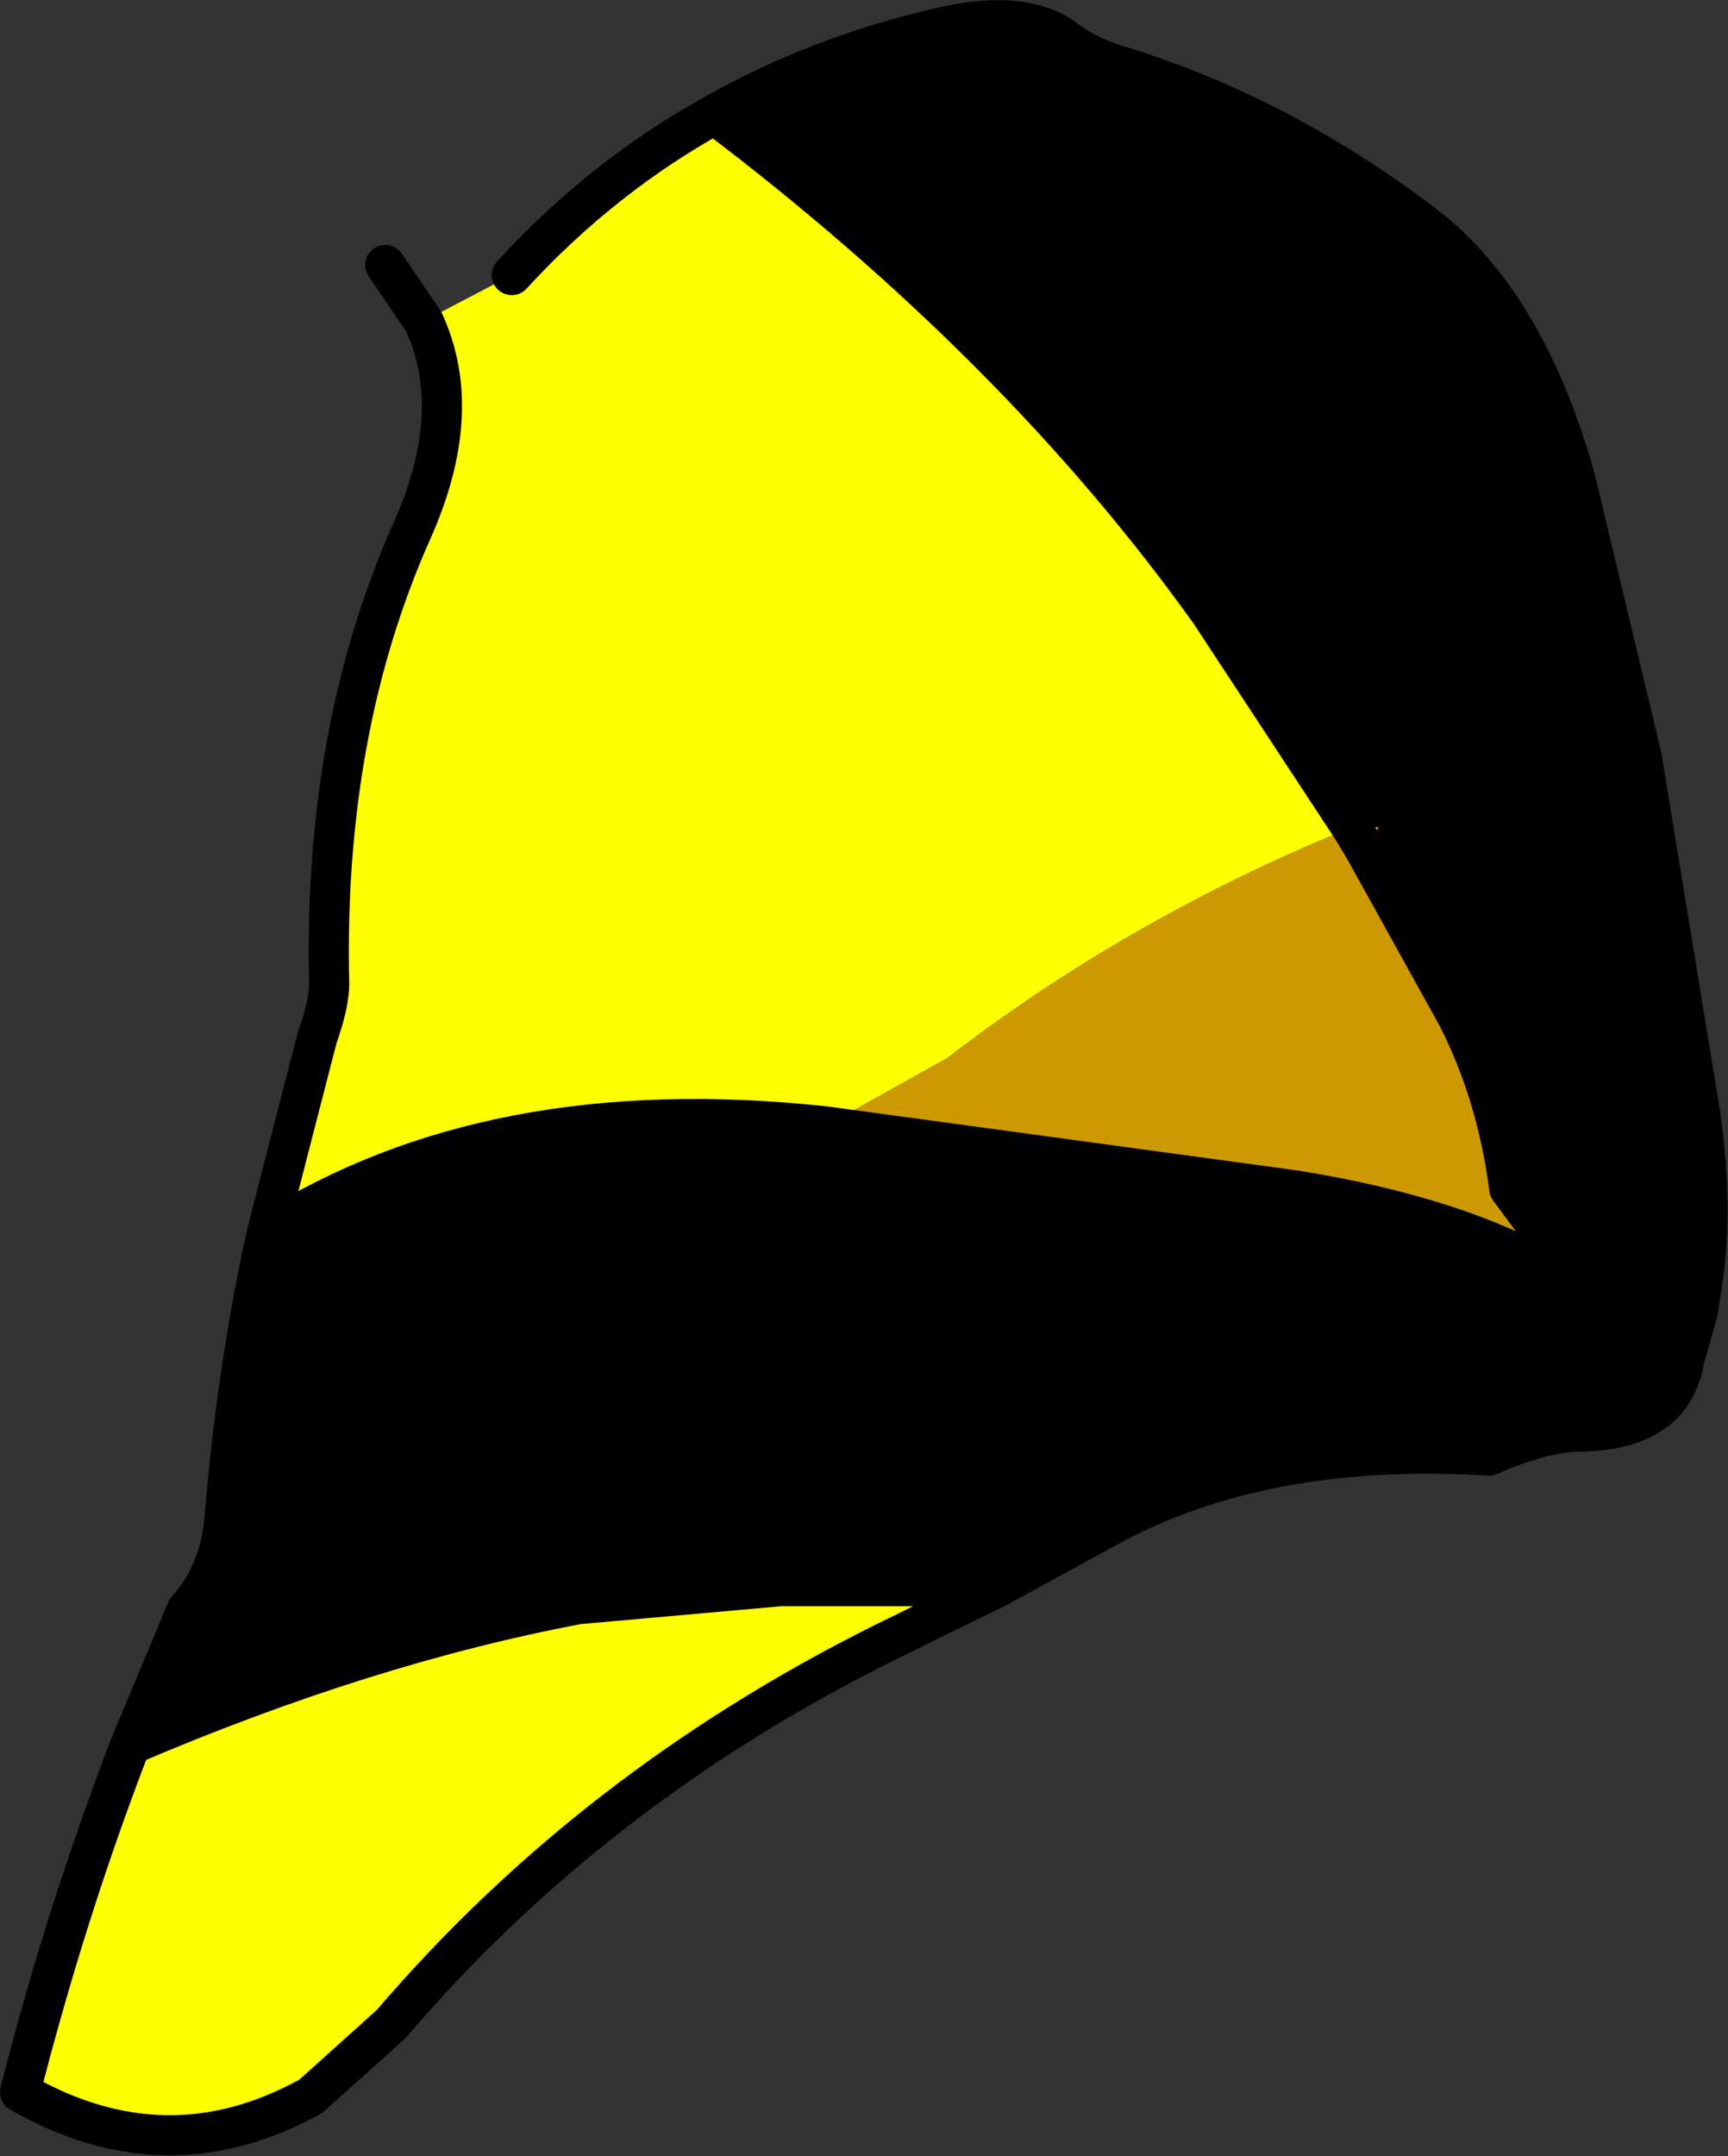
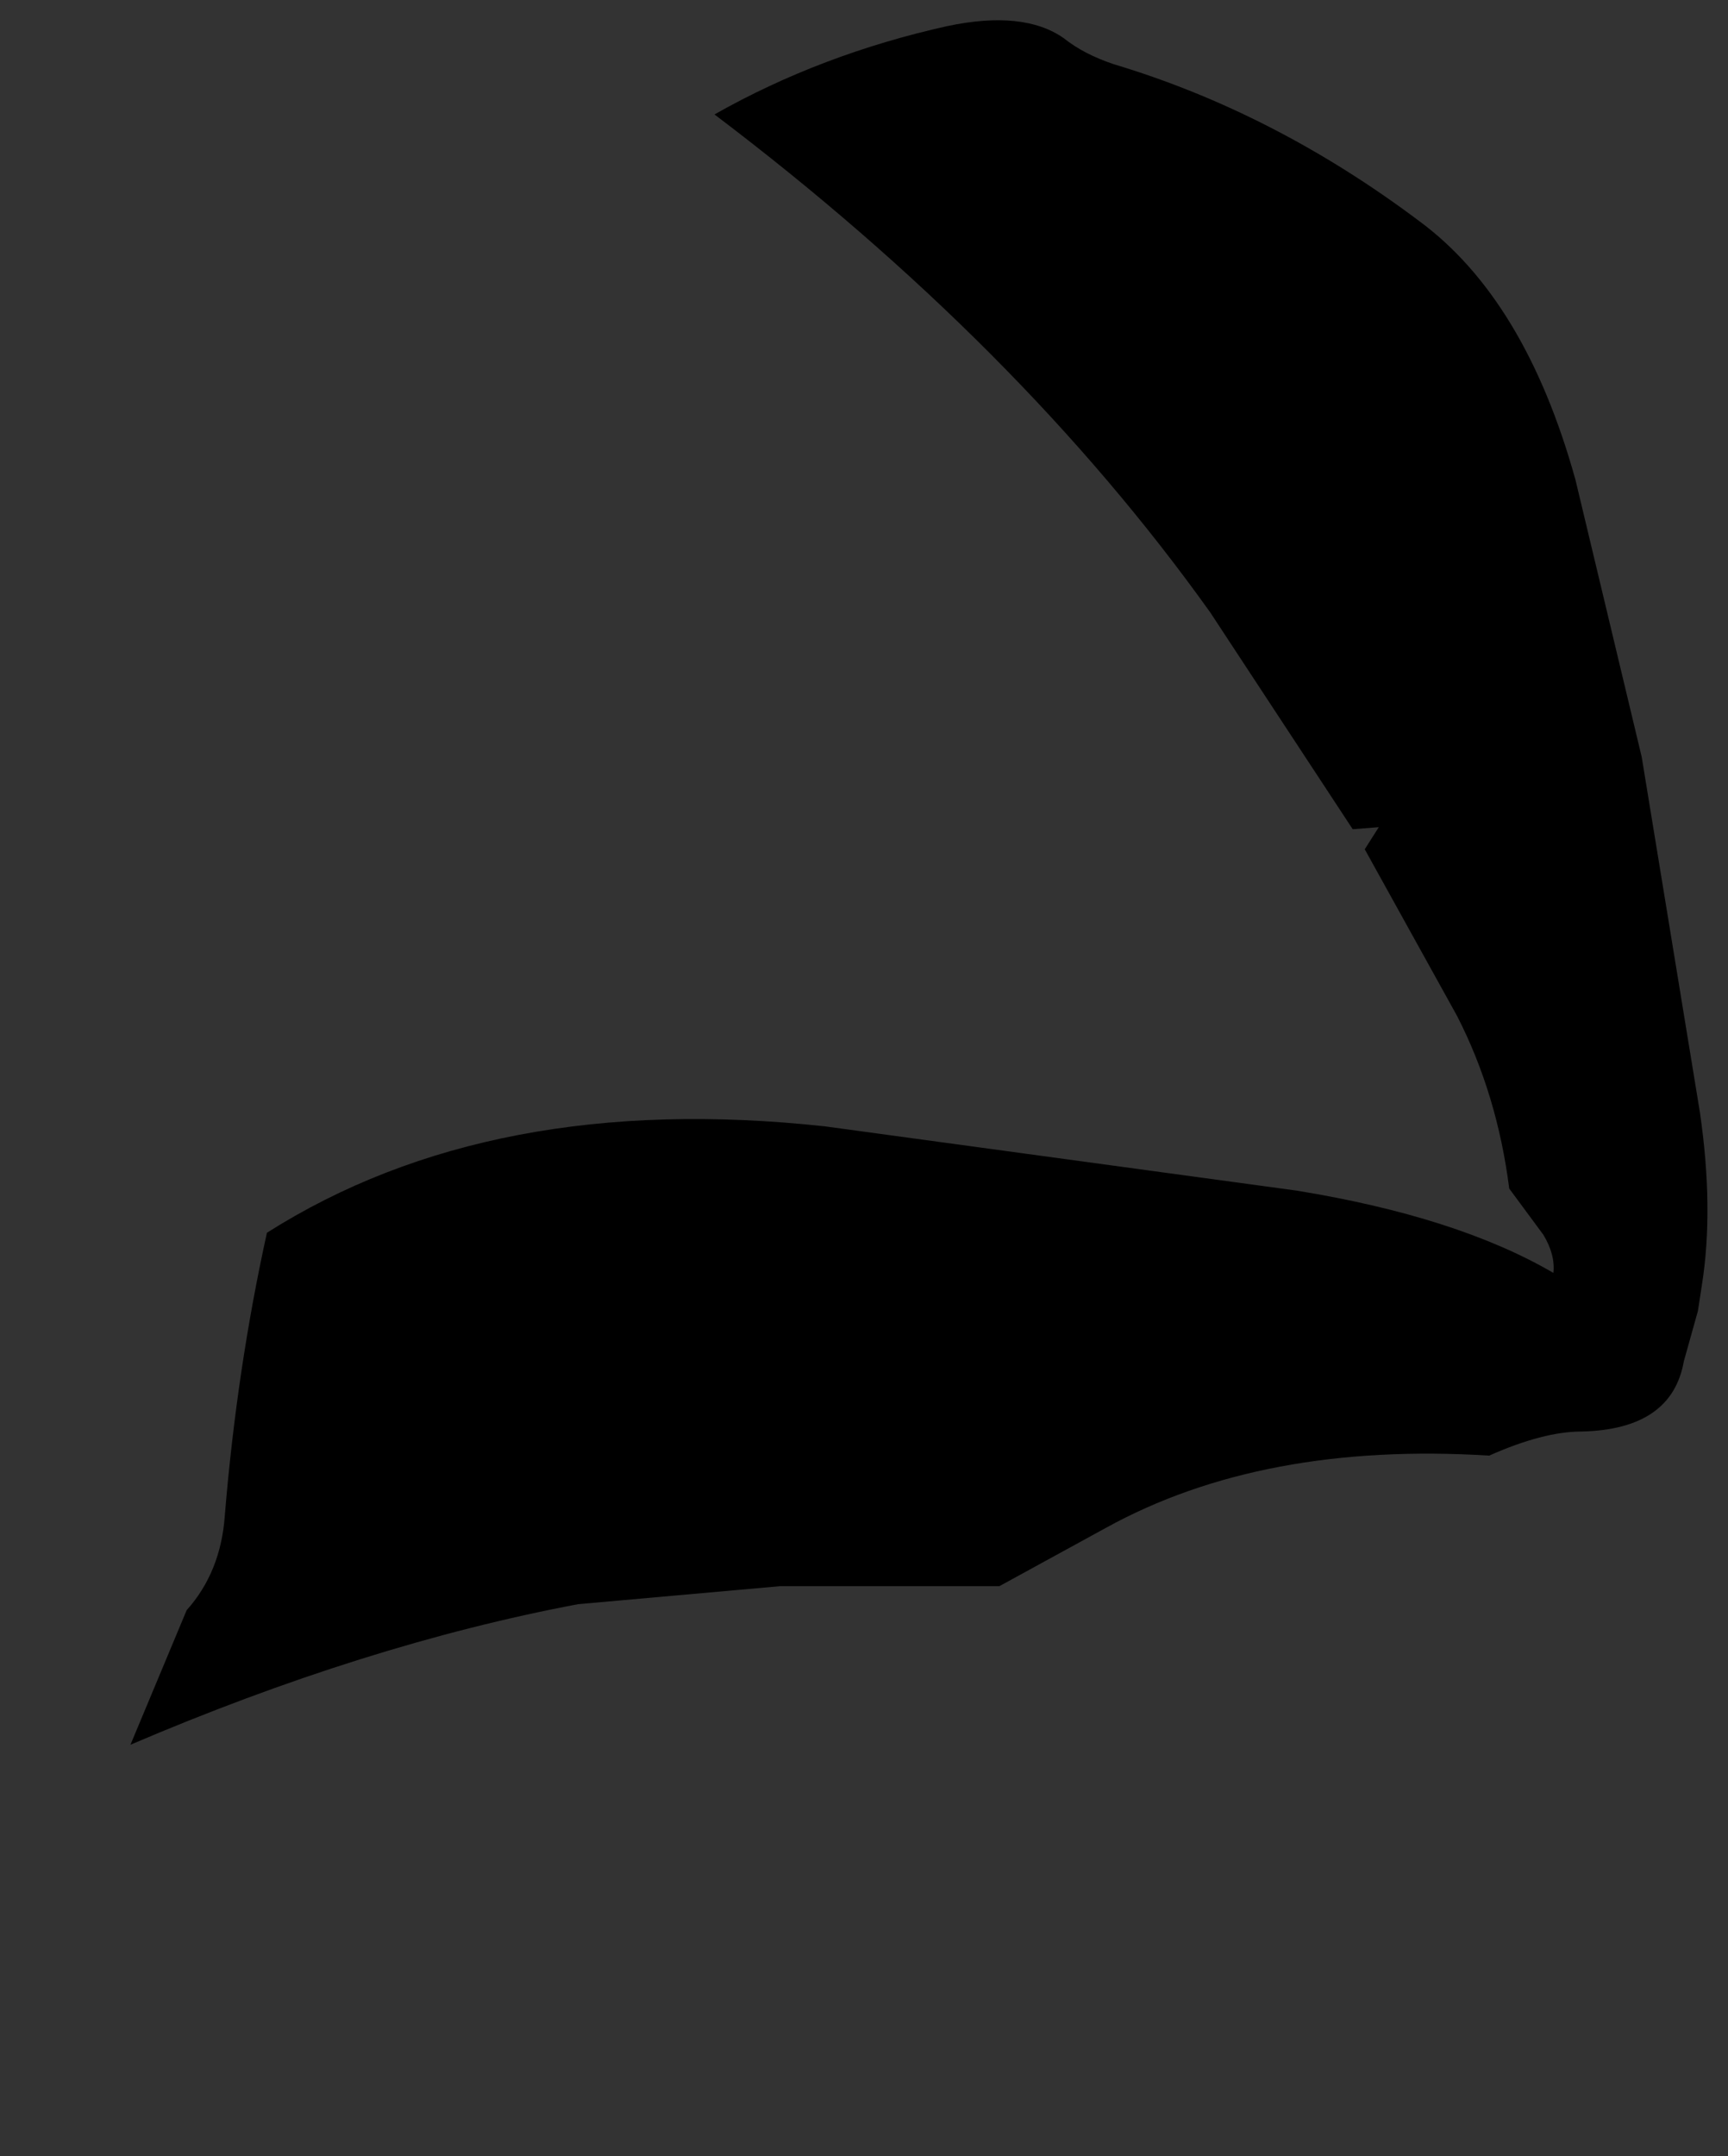
<svg xmlns="http://www.w3.org/2000/svg" height="53.7px" width="43.05px">
  <rect width="100%" height="100%" fill="#333333" stroke="none" />
  <g transform="matrix(1.0, 0.0, 0.0, 1.0, 21.5, 26.85)">
    <path d="M-18.25 16.6 L-16.85 13.25 Q-16.0 12.3 -15.9 10.9 -15.6 7.25 -14.85 3.85 -9.25 0.3 -0.95 1.2 L10.8 2.8 Q14.8 3.45 17.2 4.85 17.25 4.4 16.95 3.9 L16.1 2.75 Q18.3 4.6 20.9 5.15 18.3 4.6 16.1 2.75 15.8 0.4 14.8 -1.55 L12.5 -5.7 12.85 -6.25 12.2 -6.2 8.65 -11.6 Q3.9 -18.25 -3.7 -24.0 -1.05 -25.5 2.1 -26.2 4.0 -26.6 5.0 -25.9 5.5 -25.5 6.25 -25.25 10.25 -24.05 13.85 -21.35 16.5 -19.4 17.75 -14.9 L19.4 -8.0 20.85 0.85 Q21.2 3.25 20.9 5.15 L20.8 5.8 20.45 7.05 Q20.15 8.75 17.9 8.8 16.95 8.8 15.6 9.4 9.95 9.05 6.05 11.2 L3.4 12.65 -2.05 12.65 -7.1 13.1 Q-12.4 14.1 -18.25 16.6" fill="#000000" fill-rule="evenodd" stroke="none" />
-     <path d="M-14.85 3.85 L-13.6 -1.0 Q-13.3 -1.85 -13.3 -2.35 -13.45 -8.65 -11.25 -13.6 -9.9 -16.6 -10.95 -18.85 L-8.75 -20.0 Q-6.5 -22.45 -3.7 -24.0 3.9 -18.25 8.65 -11.6 L12.2 -6.2 11.7 -6.05 Q6.45 -3.85 2.1 -0.5 L-0.95 1.2 Q-9.25 0.3 -14.85 3.85 M3.4 12.65 L0.45 14.1 Q-6.75 17.7 -11.75 23.55 L-13.75 25.35 Q-17.35 27.35 -21.0 25.25 -19.85 20.75 -18.25 16.6 -12.4 14.1 -7.1 13.1 L-2.05 12.65 3.4 12.65" fill="#ffff00" fill-rule="evenodd" stroke="none" />
-     <path d="M-0.95 1.2 L2.1 -0.5 Q6.45 -3.85 11.7 -6.05 L12.2 -6.2 12.5 -5.7 12.2 -6.2 12.85 -6.25 12.5 -5.7 14.8 -1.55 Q15.8 0.4 16.1 2.75 L16.95 3.9 Q17.25 4.4 17.2 4.85 14.8 3.45 10.8 2.8 L-0.95 1.2" fill="#cc9900" fill-rule="evenodd" stroke="none" />
-     <path d="M-14.85 3.85 L-13.6 -1.0 Q-13.3 -1.85 -13.3 -2.35 -13.45 -8.65 -11.25 -13.6 -9.9 -16.6 -10.95 -18.85 L-11.9 -20.25 M-18.25 16.6 L-16.85 13.25 Q-16.0 12.3 -15.9 10.9 -15.6 7.25 -14.85 3.85 -9.25 0.3 -0.95 1.2 L10.8 2.8 Q14.8 3.45 17.2 4.85 17.25 4.4 16.95 3.9 L16.1 2.75 Q18.3 4.6 20.9 5.15 L20.8 5.8 20.45 7.05 Q20.15 8.75 17.9 8.8 16.95 8.8 15.6 9.4 9.95 9.05 6.05 11.2 L3.4 12.65 0.45 14.1 Q-6.75 17.7 -11.75 23.55 L-13.75 25.35 Q-17.35 27.35 -21.0 25.25 -19.85 20.75 -18.25 16.6 -12.4 14.1 -7.1 13.1 L-2.05 12.65 3.4 12.65 M12.2 -6.2 L8.65 -11.6 Q3.9 -18.25 -3.7 -24.0 -6.5 -22.45 -8.75 -20.0 M-3.7 -24.0 Q-1.05 -25.5 2.1 -26.2 4.0 -26.6 5.0 -25.9 5.5 -25.5 6.25 -25.25 10.25 -24.05 13.85 -21.35 16.5 -19.4 17.75 -14.9 L19.4 -8.0 20.85 0.85 Q21.2 3.25 20.9 5.15 M12.2 -6.2 L12.5 -5.7 14.8 -1.55 Q15.8 0.4 16.1 2.75" fill="none" stroke="#000000" stroke-linecap="round" stroke-linejoin="round" stroke-width="1.0" />
  </g>
</svg>